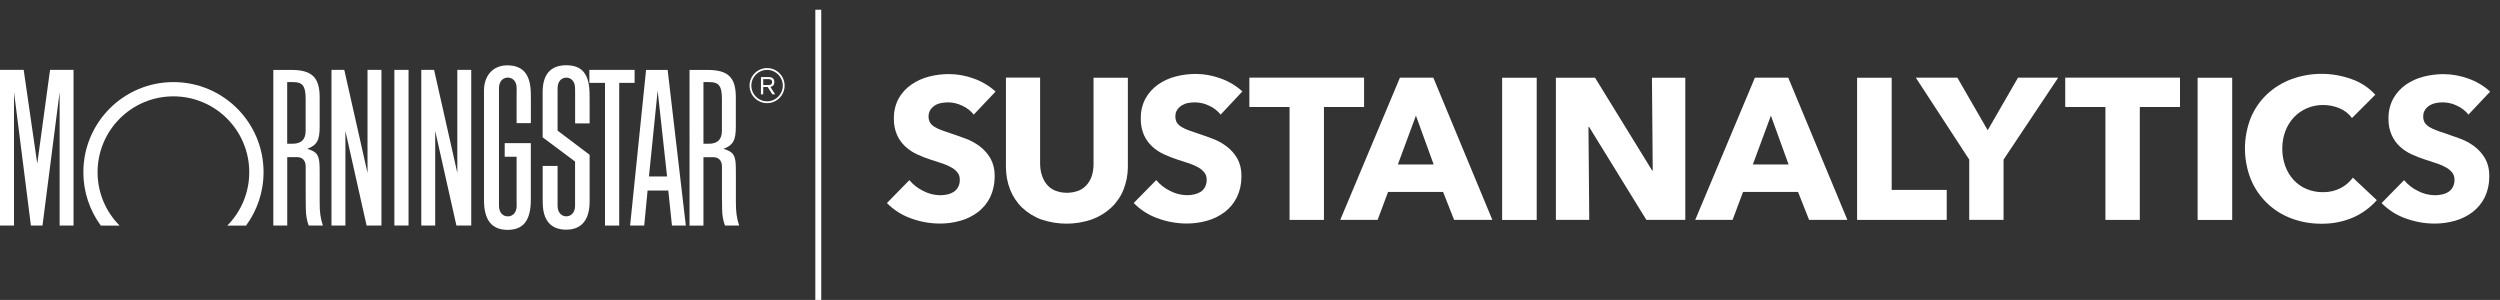
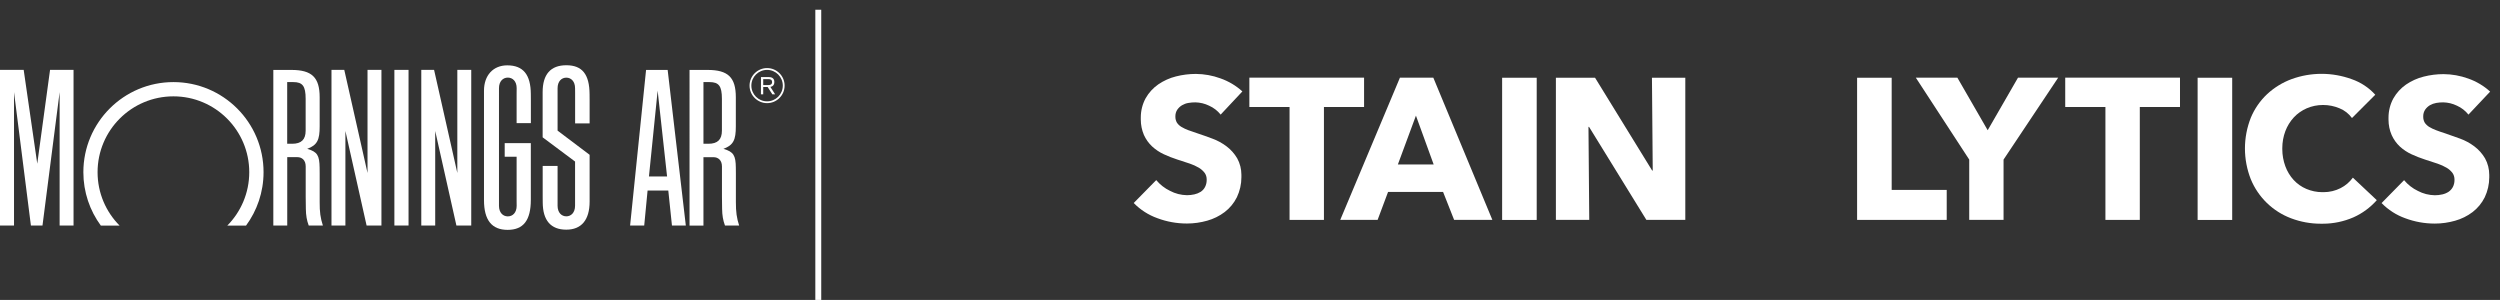
<svg xmlns="http://www.w3.org/2000/svg" version="1.1" id="Layer_1" x="0px" y="0px" viewBox="0 0 511.94 61.42" style="enable-background:new 0 0 511.94 61.42;" xml:space="preserve">
  <rect x="0" y="0" width="511.94" height="61.42" fill="#333333" stroke="none" />
  <style type="text/css">
	.st0{fill:#FFFFFF;}
	.st1{fill-rule:evenodd;clip-rule:evenodd;fill:#FFFFFF;}
</style>
-   <path class="st0" d="M199.4,23.47c-0.63-0.79-1.44-1.42-2.37-1.83c-0.88-0.43-1.84-0.66-2.82-0.68c-0.48,0-0.95,0.04-1.42,0.12  c-0.45,0.08-0.89,0.24-1.28,0.47c-0.38,0.23-0.71,0.54-0.97,0.91c-0.25,0.39-0.39,0.85-0.39,1.32c0,0.03,0,0.07,0,0.1  c0,0.03,0,0.06,0,0.08c0,0.4,0.11,0.8,0.31,1.15c0.23,0.35,0.54,0.64,0.9,0.86c0.45,0.27,0.93,0.5,1.42,0.68  c0.55,0.21,1.17,0.42,1.85,0.64c0.99,0.33,2.02,0.69,3.09,1.09c1.04,0.38,2.03,0.92,2.92,1.59c0.88,0.66,1.62,1.5,2.18,2.45  c0.56,1.03,0.86,2.2,0.86,3.38c0,0.09,0,0.18,0,0.26c0,0.08,0,0.16,0,0.24c0,1.42-0.32,2.83-0.93,4.11  c-0.59,1.18-1.44,2.22-2.49,3.02c-1.07,0.81-2.29,1.41-3.58,1.77c-1.34,0.38-2.73,0.58-4.12,0.58c-0.01,0-0.03,0-0.04,0  c-0.01,0-0.02,0-0.03,0c-2.05,0-4.09-0.37-6.01-1.09c-1.83-0.65-3.5-1.72-4.86-3.11l4.6-4.69c0.77,0.92,1.74,1.68,2.82,2.2  c1.07,0.57,2.26,0.87,3.47,0.89c0,0,0.01,0,0.01,0c0.51,0,1.02-0.06,1.51-0.17c0.46-0.1,0.89-0.28,1.29-0.53  c0.37-0.25,0.68-0.59,0.89-0.99c0.22-0.43,0.33-0.91,0.33-1.39c0-0.03,0-0.06,0-0.09c0-0.03,0-0.06,0-0.09c0-0.46-0.14-0.92-0.4-1.3  c-0.32-0.42-0.72-0.78-1.17-1.05c-0.6-0.35-1.23-0.64-1.89-0.86c-0.76-0.26-1.61-0.54-2.57-0.84c-0.93-0.3-1.85-0.66-2.73-1.07  c-0.87-0.4-1.68-0.94-2.39-1.59c-0.71-0.66-1.29-1.47-1.69-2.36c-0.43-0.99-0.65-2.06-0.65-3.14c0-0.07,0-0.15,0-0.22  c0-0.08,0-0.16,0-0.23c0-1.37,0.34-2.72,0.99-3.92c0.64-1.13,1.54-2.1,2.61-2.83c1.1-0.75,2.32-1.31,3.62-1.63  c1.33-0.34,2.7-0.51,4.07-0.51c1.72,0.01,3.42,0.32,5.04,0.91c1.66,0.58,3.19,1.49,4.49,2.67L199.4,23.47z" />
-   <path class="st0" d="M230.07,38.83c-0.56,1.4-1.43,2.67-2.53,3.7c-1.15,1.06-2.5,1.88-3.97,2.41c-1.66,0.57-3.42,0.86-5.17,0.86  c-1.76,0-3.51-0.29-5.17-0.86c-1.45-0.52-2.78-1.35-3.91-2.41c-1.08-1.04-1.92-2.31-2.47-3.7c-0.57-1.47-0.86-3.03-0.86-4.61  c0-0.06,0-0.13,0-0.19l0-18.14h7v17.58c0,0.01,0,0.03,0,0.04c0,0.75,0.1,1.5,0.31,2.22c0.2,0.69,0.52,1.34,0.95,1.91  c0.44,0.58,1.02,1.04,1.69,1.34c0.8,0.33,1.66,0.5,2.53,0.5c0.87,0,1.73-0.17,2.53-0.49c0.67-0.3,1.26-0.76,1.71-1.34  c0.44-0.57,0.76-1.22,0.95-1.91c0.18-0.7,0.27-1.42,0.27-2.14c0-0.04,0-0.08,0-0.12V15.92h7.03v18.14c0,0.05,0,0.11,0,0.16  C230.95,35.8,230.65,37.36,230.07,38.83" />
  <path class="st0" d="M249.96,23.47c-0.63-0.79-1.44-1.42-2.37-1.83c-0.88-0.43-1.84-0.66-2.82-0.68c-0.48,0-0.95,0.04-1.42,0.12  c-0.46,0.07-0.9,0.24-1.3,0.47c-0.38,0.23-0.71,0.54-0.97,0.91c-0.26,0.39-0.39,0.85-0.39,1.32c0,0.03,0,0.07,0,0.1  c0,0.03,0,0.06,0,0.08c0,0.4,0.11,0.8,0.31,1.15c0.23,0.35,0.54,0.64,0.9,0.86c0.45,0.27,0.93,0.5,1.42,0.68  c0.55,0.21,1.16,0.42,1.85,0.64c0.99,0.33,2.02,0.69,3.08,1.09c1.05,0.38,2.03,0.92,2.92,1.59c0.88,0.66,1.62,1.5,2.18,2.45  c0.57,1.03,0.86,2.2,0.86,3.38c0,0.09,0,0.18,0,0.26c0,0.08,0,0.16,0,0.24c0,1.42-0.32,2.82-0.93,4.1  c-0.59,1.18-1.44,2.22-2.49,3.02c-1.07,0.81-2.29,1.41-3.58,1.77c-1.34,0.38-2.73,0.58-4.12,0.58c-0.01,0-0.02,0-0.03,0  c-0.01,0-0.03,0-0.04,0c-2.05,0-4.09-0.37-6.01-1.09c-1.83-0.65-3.49-1.72-4.85-3.11l4.61-4.69c0.77,0.92,1.73,1.68,2.82,2.2  c1.07,0.57,2.26,0.87,3.48,0.89c0,0,0.01,0,0.01,0c0.51,0,1.02-0.06,1.51-0.17c0.46-0.1,0.9-0.28,1.3-0.53  c0.37-0.25,0.68-0.59,0.88-0.99c0.22-0.43,0.33-0.91,0.33-1.39c0-0.03,0-0.06,0-0.09c0-0.03,0-0.05,0-0.08  c0-0.47-0.14-0.93-0.41-1.31c-0.32-0.42-0.72-0.78-1.17-1.05c-0.6-0.35-1.23-0.64-1.89-0.86c-0.75-0.26-1.61-0.54-2.57-0.84  c-0.93-0.3-1.85-0.66-2.73-1.07c-0.87-0.4-1.68-0.94-2.39-1.59c-0.71-0.66-1.29-1.47-1.69-2.36c-0.42-0.99-0.64-2.06-0.64-3.14  c0-0.07,0-0.15,0-0.22c0-0.08,0-0.16,0-0.24c0-1.37,0.34-2.72,0.99-3.92c0.64-1.13,1.53-2.1,2.59-2.84c1.1-0.75,2.33-1.31,3.62-1.63  c1.33-0.34,2.7-0.51,4.07-0.51c1.72,0.01,3.43,0.32,5.04,0.91c1.66,0.58,3.19,1.49,4.49,2.67L249.96,23.47z" />
  <polygon class="st0" points="271.11,21.91 271.11,45.03 264.07,45.03 264.07,21.91 255.84,21.91 255.84,15.9 279.33,15.9   279.33,21.91 " />
  <path class="st0" d="M289.95,23.68l-3.7,10h7.33L289.95,23.68z M297.77,45.03l-2.26-5.72h-11.27l-2.14,5.72h-7.65l12.22-29.12h6.84  l12.09,29.12H297.77z" />
  <rect x="307.6" y="15.92" class="st0" width="7.08" height="29.12" />
  <polygon class="st0" points="337.14,45.03 325.4,25.98 325.28,25.98 325.44,45.03 318.61,45.03 318.61,15.92 326.63,15.92   338.32,34.92 338.44,34.92 338.28,15.92 345.11,15.92 345.11,45.03 " />
-   <path class="st0" d="M362.64,23.68l-3.7,10h7.32L362.64,23.68z M370.46,45.03l-2.26-5.72h-11.27l-2.14,5.72h-7.65l12.22-29.12h6.83  l12.11,29.12H370.46z" />
  <polygon class="st0" points="380.29,45.03 380.29,15.92 387.37,15.92 387.37,38.89 398.64,38.89 398.64,45.03 " />
  <polygon class="st0" points="410.28,32.68 410.28,45.03 403.25,45.03 403.25,32.68 392.31,15.9 400.82,15.9 407.03,26.67   413.24,15.9 421.47,15.9 " />
  <polygon class="st0" points="438.18,21.91 438.18,45.03 431.14,45.03 431.14,21.91 422.91,21.91 422.91,15.9 446.41,15.9   446.41,21.91 " />
  <rect x="450.02" y="15.92" class="st0" width="7.08" height="29.12" />
  <path class="st0" d="M481.92,44.51c-1.96,0.85-4.09,1.3-6.23,1.3c-0.1,0-0.21,0-0.31,0c-0.06,0-0.12,0-0.18,0  c-2.07,0-4.12-0.38-6.05-1.11c-3.74-1.41-6.74-4.32-8.25-8.02c-0.78-1.99-1.19-4.12-1.19-6.27c0-2.16,0.41-4.31,1.21-6.32  c0.76-1.83,1.91-3.48,3.35-4.83c1.45-1.34,3.16-2.39,5.02-3.07c1.96-0.71,4.03-1.07,6.11-1.07c2.1,0,4.19,0.37,6.17,1.09  c1.85,0.64,3.52,1.74,4.83,3.19l-4.77,4.77c-0.66-0.9-1.55-1.6-2.59-2.01c-1.04-0.43-2.16-0.66-3.29-0.66c-0.03,0-0.06,0-0.09,0  c-1.13,0-2.26,0.23-3.3,0.68c-1,0.44-1.91,1.07-2.65,1.87c-0.75,0.82-1.34,1.78-1.73,2.82c-0.41,1.1-0.62,2.28-0.62,3.46  c0,0.03,0,0.07,0,0.1c0,0.04,0,0.08,0,0.11c0,1.2,0.21,2.38,0.62,3.5c0.38,1.04,0.96,2,1.71,2.82c0.73,0.79,1.62,1.41,2.61,1.83  c1.03,0.43,2.13,0.66,3.25,0.66c0.03,0,0.06,0,0.09,0c0.06,0,0.12,0,0.18,0c1.21,0,2.41-0.28,3.48-0.83  c0.99-0.5,1.85-1.24,2.51-2.14l4.9,4.61C485.38,42.49,483.75,43.7,481.92,44.51L481.92,44.51z" />
  <path class="st0" d="M505.48,23.47c-0.63-0.79-1.44-1.42-2.36-1.83c-0.88-0.43-1.84-0.66-2.82-0.68c-0.48,0-0.95,0.04-1.42,0.12  c-0.46,0.08-0.9,0.24-1.3,0.47c-0.38,0.23-0.71,0.54-0.97,0.91c-0.25,0.39-0.39,0.84-0.39,1.31c0,0.04,0,0.07,0,0.11  c0,0.03,0,0.06,0,0.09c0,0.4,0.11,0.8,0.31,1.15c0.23,0.35,0.54,0.64,0.9,0.86c0.45,0.27,0.93,0.5,1.42,0.68  c0.55,0.21,1.17,0.43,1.85,0.64c0.98,0.33,2.01,0.69,3.08,1.09c1.04,0.38,2.03,0.92,2.92,1.59c0.88,0.66,1.62,1.5,2.18,2.45  c0.57,1.03,0.86,2.2,0.86,3.37c0,0.09,0,0.18,0,0.27c0,0.08,0,0.16,0,0.24c0,1.42-0.32,2.82-0.93,4.1  c-0.59,1.18-1.44,2.22-2.49,3.02c-1.07,0.81-2.29,1.41-3.58,1.77c-1.34,0.38-2.72,0.58-4.11,0.58c-0.01,0-0.03,0-0.04,0  c-0.01,0-0.03,0-0.04,0c-2.05,0-4.09-0.37-6.01-1.09c-1.83-0.65-3.49-1.72-4.85-3.11l4.61-4.69c0.77,0.92,1.73,1.68,2.82,2.2  c1.07,0.57,2.27,0.87,3.48,0.89c0,0,0.01,0,0.01,0c0.51,0,1.02-0.06,1.51-0.17c0.46-0.1,0.89-0.28,1.28-0.53  c0.37-0.25,0.68-0.59,0.89-0.99c0.22-0.43,0.33-0.91,0.33-1.39c0-0.03,0-0.06,0-0.09c0-0.02,0-0.05,0-0.07  c0-0.47-0.14-0.94-0.41-1.32c-0.32-0.42-0.71-0.78-1.17-1.05c-0.6-0.35-1.23-0.64-1.89-0.86c-0.76-0.26-1.61-0.54-2.57-0.84  c-0.93-0.3-1.85-0.66-2.74-1.07c-0.87-0.4-1.68-0.93-2.39-1.58c-0.71-0.66-1.29-1.47-1.69-2.36c-0.43-0.99-0.65-2.06-0.65-3.14  c0-0.07,0-0.14,0-0.21c0-0.08,0-0.16,0-0.23c0-1.37,0.34-2.72,0.99-3.92c0.64-1.13,1.53-2.1,2.59-2.84c1.1-0.75,2.33-1.31,3.62-1.63  c1.33-0.34,2.7-0.51,4.07-0.51c1.72,0.01,3.43,0.32,5.04,0.9c1.66,0.58,3.2,1.49,4.5,2.68L505.48,23.47z" />
  <rect x="80.76" y="14.31" class="st0" width="2.9" height="31.87" />
-   <polygon class="st0" points="120.69,14.31 129.95,14.31 129.95,16.97 126.8,16.97 126.8,46.19 123.89,46.19 123.89,16.97   120.69,16.97 " />
  <path class="st0" d="M78.11,14.31L78.11,14.31z M78.11,14.31v31.87h-3.04l-4.34-19.36v19.36h-2.85V14.31h2.62l4.76,21.11V14.31  H78.11" />
  <path class="st0" d="M15.06,14.31L15.06,14.31z M15.06,14.31v31.87h-2.85V18.87L8.7,46.19H6.33L2.87,18.87v27.32H0V14.31h4.85  l2.78,19.21l2.62-19.21H15.06" />
  <path class="st0" d="M50.38,46.2c2.25-3.06,3.59-6.84,3.59-10.94c0-10.19-8.26-18.45-18.45-18.45c-10.19,0-18.45,8.26-18.45,18.45  c0,4.09,1.33,7.88,3.58,10.94h3.84c-2.79-2.81-4.51-6.67-4.51-10.94c0-8.58,6.95-15.53,15.53-15.53c8.58,0,15.53,6.96,15.53,15.53  c0,4.26-1.72,8.13-4.5,10.94H50.38z" />
  <path class="st0" d="M140.44,46.19L140.44,46.19z M140.44,46.19h-2.84l-0.75-7.18h-4.24l-0.69,7.18h-2.89l3.27-31.87h4.42  L140.44,46.19 M136.6,36.13l-1.93-17.57l-1.78,17.57H136.6z" />
  <path class="st0" d="M105.8,42.14c0,1.44-0.84,2.17-1.81,2.17c-0.97,0-1.81-0.73-1.81-2.17V18.06c0-1.44,0.84-2.17,1.81-2.17  c0.97,0,1.81,0.73,1.81,2.17l-0.01,1.15v6.01h2.92v-4.63l-0.01-1.34c-0.02-3.97-1.57-5.87-4.82-5.87c-2.89,0-4.77,2.05-4.77,5.19  l0,1.17V39.7l0,1.29c0,4.08,1.59,6.08,4.84,6.08c3.24,0,4.75-1.96,4.75-6.16v-11.6h-5.35v2.79h2.44v8.98L105.8,42.14z" />
  <path class="st0" d="M117.76,41.37L117.76,41.37z M117.76,41.37v-8.29l-6.64-4.96v-9.26c0-3.64,1.64-5.5,4.85-5.5  c3.25,0,4.74,1.85,4.76,5.94l0.01,1.27v4.7h-2.97v-6.3l-0.01-0.9c0-1.44-0.84-2.17-1.79-2.17c-0.96,0-1.79,0.73-1.79,2.17v8.68  l6.56,4.95v9.58c0,3.75-1.67,5.75-4.78,5.75c-3.16,0-4.8-1.89-4.82-5.55l-0.01-1.26v-6.24h3.05v8.15c0,1.44,0.84,2.17,1.79,2.17  c0.95,0,1.79-0.73,1.79-2.17L117.76,41.37" />
  <path class="st0" d="M66.12,46.19L66.12,46.19z M66.12,46.19h-2.9c-0.4-1.07-0.57-2.08-0.59-3.43l-0.02-1.63L62.6,40.3v-6.22  c0-1.31-0.79-1.9-1.71-1.9h-2.07v14.01h-2.85V14.32h3.71c4.17,0,5.78,1.52,5.78,5.6v5.98c0,2.68-0.45,3.81-2.55,4.58  c0.03,0.01,0.06,0.02,0.09,0.03c1.98,0.58,2.42,1.33,2.45,3.84l0.01,1.16v5.82C65.45,43.45,65.61,44.6,66.12,46.19 M58.81,16.82  v12.62h1.02c1.88,0,2.76-0.86,2.76-2.69v-6.5c0-2.62-0.61-3.44-2.54-3.44H58.81L58.81,16.82z" />
  <path class="st0" d="M151.36,46.19L151.36,46.19z M151.36,46.19h-2.9c-0.4-1.07-0.57-2.08-0.59-3.43l-0.02-1.63l-0.01-0.82v-6.22  c0-1.31-0.8-1.9-1.72-1.9h-2.07v14.01h-2.85V14.32h3.71c4.17,0,5.77,1.52,5.77,5.6v5.98c0,2.68-0.45,3.81-2.54,4.58  c0.03,0.01,0.06,0.02,0.09,0.03c1.98,0.58,2.43,1.33,2.45,3.84l0.01,1.16v5.82C150.69,43.45,150.85,44.6,151.36,46.19 M144.05,16.82  v12.62h1.02c1.88,0,2.76-0.86,2.76-2.69v-6.5c0-2.62-0.61-3.44-2.55-3.44H144.05L144.05,16.82z" />
  <path class="st0" d="M96.5,14.31L96.5,14.31z M96.5,14.31v31.87h-3.04l-4.34-19.36v19.36h-2.85V14.31h2.62l4.76,21.11V14.31H96.5" />
  <path class="st0" d="M153.49,17.53c0,1.98,1.61,3.59,3.59,3.59c1.98,0,3.59-1.61,3.59-3.59c0-1.98-1.61-3.59-3.59-3.59  C155.1,13.94,153.49,15.56,153.49,17.53 M153.86,17.53c0-1.78,1.44-3.22,3.22-3.22c1.78,0,3.22,1.45,3.22,3.22  c0,1.78-1.44,3.22-3.22,3.22C155.3,20.76,153.86,19.31,153.86,17.53z" />
  <path class="st0" d="M155.83,15.78L155.83,15.78z M155.83,15.78h1.6c0.56,0,1.14,0.21,1.14,1.02c0,0.45-0.2,0.89-0.82,0.99  l0.98,1.53h-0.57l-0.96-1.5h-0.91v1.5h-0.47L155.83,15.78 M156.29,17.42h1.06c0.44,0,0.75-0.14,0.75-0.61  c0-0.47-0.31-0.61-0.75-0.61h-1.06V17.42z" />
  <rect x="166.96" y="2" class="st1" width="1.21" height="59.42" />
</svg>